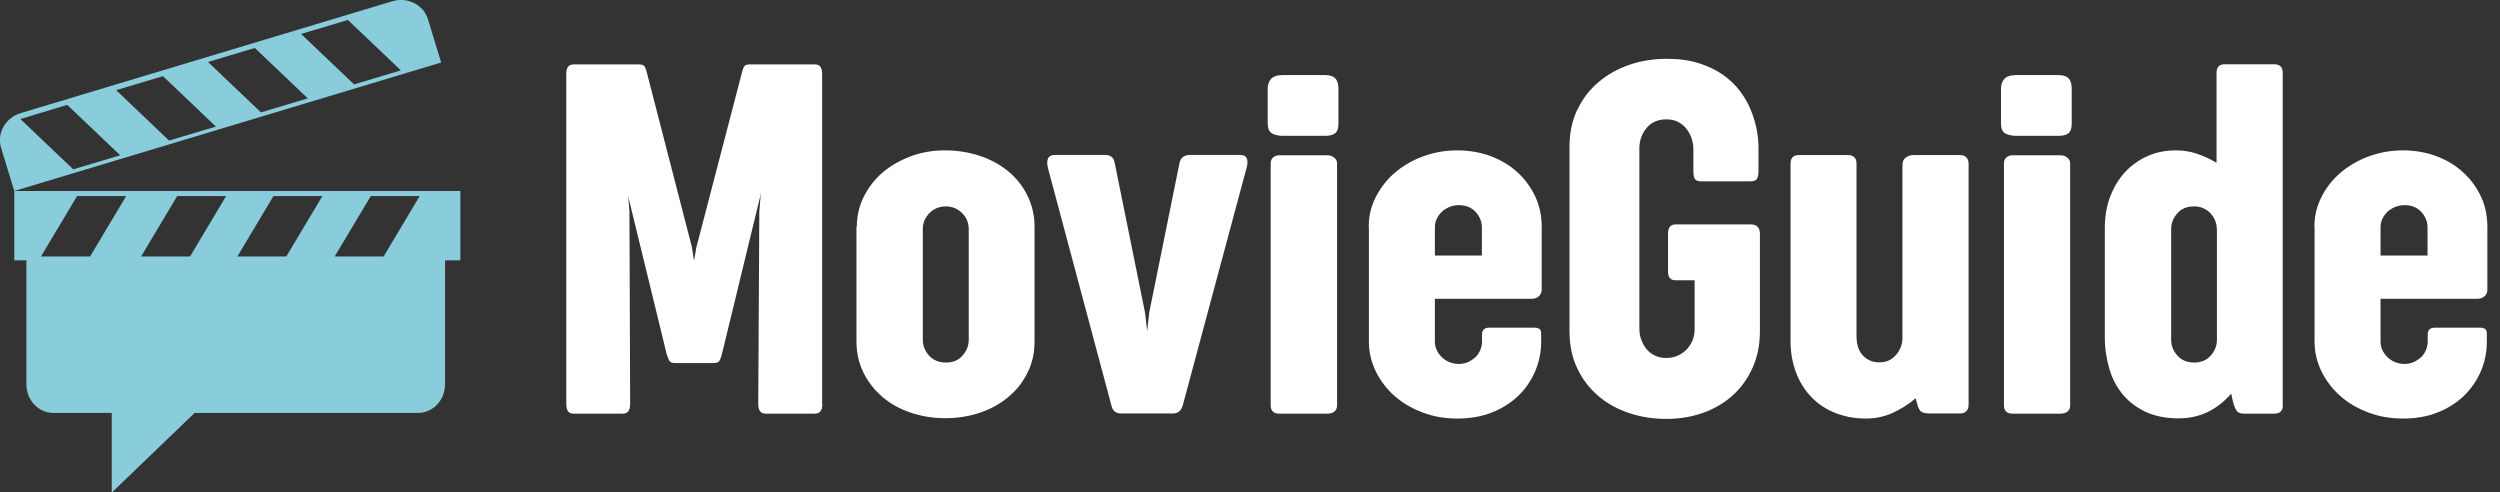
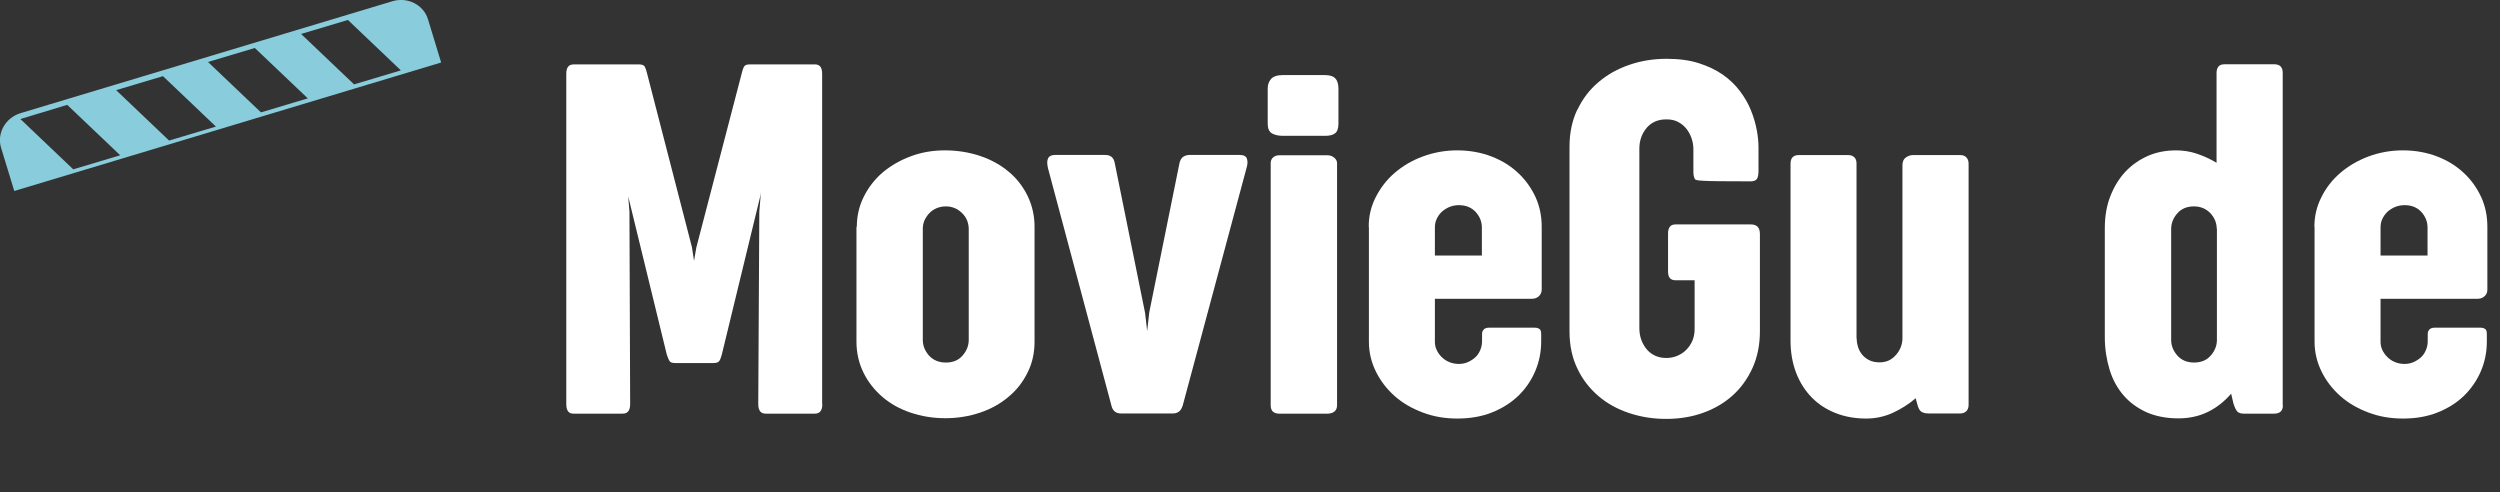
<svg xmlns="http://www.w3.org/2000/svg" width="132" height="26" viewBox="0 0 132 26" fill="none">
  <rect x="0" y="0" width="132" height="26" fill="#333333" stroke="none" />
  <g clip-path="url(#clip0_1403_1787)">
    <path d="M43.419 21.332C43.419 21.674 43.288 21.84 43.028 21.84H40.427C40.166 21.84 40.036 21.674 40.036 21.332L40.092 11.174L40.176 10.158L40.148 10.333L38.113 18.716C38.067 18.892 38.02 19.012 37.965 19.077C37.909 19.142 37.806 19.169 37.658 19.169H35.66C35.512 19.169 35.409 19.142 35.363 19.077C35.316 19.012 35.261 18.892 35.205 18.716L33.17 10.37L33.235 11.174L33.272 21.332C33.272 21.674 33.142 21.84 32.882 21.84H30.271C30.02 21.84 29.9 21.674 29.9 21.332V3.891C29.9 3.558 30.03 3.401 30.29 3.401H33.746C33.895 3.401 33.997 3.438 34.044 3.521C34.09 3.604 34.127 3.715 34.164 3.873L36.534 13.051L36.645 13.771L36.766 13.069L39.163 3.873C39.2 3.725 39.237 3.604 39.284 3.521C39.33 3.438 39.423 3.401 39.581 3.401H43.038C43.288 3.401 43.409 3.567 43.409 3.891V21.332H43.419Z" fill="white" />
    <path d="M45.24 11.979C45.24 11.415 45.36 10.888 45.602 10.398C45.844 9.908 46.178 9.474 46.596 9.113C47.024 8.753 47.516 8.466 48.083 8.254C48.65 8.041 49.254 7.939 49.895 7.939C50.536 7.939 51.177 8.041 51.753 8.235C52.329 8.429 52.831 8.707 53.249 9.058C53.676 9.409 54.011 9.843 54.252 10.333C54.494 10.832 54.624 11.378 54.624 11.969V18.033C54.624 18.633 54.503 19.188 54.252 19.678C54.011 20.168 53.676 20.602 53.249 20.953C52.821 21.314 52.329 21.591 51.753 21.785C51.177 21.979 50.573 22.081 49.913 22.081C49.254 22.081 48.65 21.979 48.074 21.785C47.497 21.591 47.005 21.314 46.587 20.953C46.169 20.593 45.834 20.168 45.593 19.678C45.351 19.188 45.221 18.633 45.221 18.033V11.969L45.24 11.979ZM48.724 17.949C48.724 18.254 48.835 18.523 49.049 18.772C49.272 19.012 49.56 19.142 49.941 19.142C50.322 19.142 50.61 19.022 50.824 18.772C51.037 18.532 51.149 18.254 51.149 17.949V12.089C51.149 11.942 51.121 11.794 51.065 11.646C51.01 11.507 50.926 11.378 50.814 11.267C50.703 11.156 50.582 11.063 50.434 10.999C50.285 10.934 50.127 10.897 49.941 10.897C49.755 10.897 49.588 10.934 49.439 10.999C49.291 11.063 49.161 11.156 49.058 11.267C48.956 11.378 48.873 11.507 48.807 11.646C48.752 11.784 48.724 11.932 48.724 12.071V17.949Z" fill="white" />
    <path d="M62.438 21.434C62.354 21.702 62.187 21.831 61.918 21.831H59.195C58.916 21.831 58.749 21.693 58.684 21.415L55.339 8.901C55.218 8.42 55.339 8.18 55.702 8.18H58.35C58.647 8.18 58.814 8.328 58.861 8.623L60.459 16.517L60.57 17.478L60.682 16.489L62.28 8.596C62.317 8.448 62.382 8.337 62.484 8.272C62.587 8.207 62.698 8.18 62.828 8.18H65.439C65.662 8.18 65.792 8.244 65.838 8.383C65.885 8.522 65.876 8.688 65.811 8.891L62.447 21.415L62.438 21.434Z" fill="white" />
    <path d="M66.935 4.677C66.935 4.473 66.991 4.307 67.112 4.168C67.223 4.039 67.437 3.965 67.725 3.965H69.964C70.224 3.965 70.41 4.03 70.512 4.15C70.624 4.27 70.67 4.455 70.67 4.686V6.525C70.67 6.784 70.605 6.96 70.484 7.043C70.363 7.135 70.187 7.172 69.964 7.172H67.743C67.502 7.172 67.307 7.126 67.158 7.043C67.009 6.951 66.935 6.784 66.935 6.535V4.668V4.677ZM67.093 8.605C67.093 8.485 67.139 8.383 67.223 8.309C67.316 8.235 67.418 8.198 67.548 8.198H70.085C70.215 8.198 70.336 8.235 70.438 8.318C70.54 8.402 70.596 8.494 70.596 8.614V21.406C70.596 21.545 70.549 21.656 70.456 21.73C70.363 21.804 70.243 21.841 70.085 21.841H67.548C67.242 21.841 67.093 21.693 67.093 21.397V8.605Z" fill="white" />
    <path d="M72.268 11.979C72.268 11.415 72.389 10.897 72.64 10.407C72.891 9.917 73.216 9.492 73.634 9.132C74.052 8.771 74.544 8.476 75.121 8.263C75.697 8.05 76.301 7.939 76.942 7.939C77.583 7.939 78.205 8.05 78.754 8.263C79.302 8.476 79.766 8.762 80.156 9.132C80.547 9.492 80.853 9.927 81.076 10.407C81.299 10.897 81.402 11.424 81.402 11.979V15.287C81.402 15.435 81.346 15.556 81.244 15.648C81.141 15.74 81.011 15.777 80.863 15.777H75.762V18.042C75.762 18.19 75.79 18.338 75.855 18.476C75.92 18.615 76.003 18.735 76.115 18.846C76.226 18.957 76.356 19.049 76.514 19.114C76.663 19.179 76.84 19.216 77.025 19.216C77.211 19.216 77.378 19.179 77.536 19.105C77.685 19.031 77.815 18.948 77.927 18.837C78.038 18.726 78.112 18.596 78.168 18.458C78.224 18.319 78.252 18.171 78.252 18.014V17.626C78.252 17.543 78.28 17.469 78.335 17.404C78.391 17.339 78.484 17.302 78.614 17.302H81.039C81.151 17.302 81.225 17.33 81.29 17.376C81.355 17.423 81.374 17.515 81.374 17.654V18.042C81.374 18.606 81.262 19.123 81.049 19.622C80.835 20.112 80.537 20.547 80.147 20.916C79.757 21.286 79.292 21.573 78.754 21.785C78.215 21.998 77.611 22.099 76.951 22.099C76.291 22.099 75.697 21.998 75.13 21.785C74.563 21.573 74.061 21.286 73.643 20.916C73.225 20.547 72.891 20.112 72.649 19.622C72.407 19.133 72.278 18.606 72.278 18.042V11.979H72.268ZM75.762 13.494H78.243V12.015C78.243 11.701 78.131 11.433 77.917 11.193C77.694 10.953 77.397 10.832 77.025 10.832C76.84 10.832 76.672 10.869 76.514 10.934C76.366 10.999 76.226 11.091 76.115 11.193C76.003 11.304 75.92 11.424 75.855 11.563C75.79 11.701 75.762 11.849 75.762 12.006V13.504V13.494Z" fill="white" />
-     <path d="M83.288 5.795C83.557 5.222 83.929 4.732 84.403 4.335C84.867 3.937 85.415 3.632 86.038 3.42C86.66 3.207 87.311 3.105 87.998 3.105C88.639 3.105 89.206 3.179 89.699 3.337C90.191 3.494 90.609 3.697 90.972 3.947C91.325 4.196 91.631 4.492 91.873 4.815C92.115 5.139 92.31 5.472 92.449 5.823C92.588 6.165 92.691 6.516 92.756 6.858C92.821 7.2 92.849 7.514 92.849 7.801V9.012C92.849 9.215 92.821 9.363 92.765 9.446C92.709 9.529 92.598 9.575 92.43 9.575H89.82C89.662 9.575 89.55 9.538 89.494 9.455C89.439 9.372 89.411 9.243 89.411 9.067V7.893C89.411 7.699 89.383 7.505 89.318 7.311C89.253 7.117 89.16 6.95 89.039 6.793C88.918 6.645 88.77 6.525 88.593 6.433C88.416 6.34 88.212 6.303 87.98 6.303C87.543 6.303 87.199 6.451 86.939 6.756C86.688 7.061 86.558 7.422 86.558 7.847V17.321C86.558 17.561 86.595 17.774 86.67 17.968C86.744 18.162 86.846 18.328 86.967 18.467C87.088 18.606 87.246 18.717 87.413 18.791C87.58 18.864 87.775 18.901 87.98 18.901C88.184 18.901 88.389 18.864 88.575 18.781C88.76 18.698 88.918 18.596 89.048 18.458C89.178 18.319 89.29 18.162 89.364 17.977C89.439 17.792 89.476 17.598 89.476 17.386V14.798H88.472C88.203 14.798 88.073 14.65 88.073 14.345V12.33C88.073 12.006 88.203 11.849 88.472 11.849H92.44C92.765 11.849 92.923 12.015 92.923 12.357V17.487C92.923 18.208 92.793 18.855 92.533 19.428C92.272 20.001 91.919 20.491 91.473 20.889C91.027 21.286 90.507 21.591 89.903 21.804C89.308 22.016 88.658 22.118 87.971 22.118C87.283 22.118 86.642 22.016 86.029 21.813C85.415 21.61 84.867 21.314 84.403 20.916C83.938 20.519 83.557 20.038 83.288 19.465C83.009 18.892 82.87 18.236 82.87 17.497V7.736C82.87 7.015 83.009 6.368 83.278 5.795H83.288Z" fill="white" />
+     <path d="M83.288 5.795C83.557 5.222 83.929 4.732 84.403 4.335C84.867 3.937 85.415 3.632 86.038 3.42C86.66 3.207 87.311 3.105 87.998 3.105C88.639 3.105 89.206 3.179 89.699 3.337C90.191 3.494 90.609 3.697 90.972 3.947C91.325 4.196 91.631 4.492 91.873 4.815C92.115 5.139 92.31 5.472 92.449 5.823C92.588 6.165 92.691 6.516 92.756 6.858C92.821 7.2 92.849 7.514 92.849 7.801V9.012C92.849 9.215 92.821 9.363 92.765 9.446C92.709 9.529 92.598 9.575 92.43 9.575C89.662 9.575 89.55 9.538 89.494 9.455C89.439 9.372 89.411 9.243 89.411 9.067V7.893C89.411 7.699 89.383 7.505 89.318 7.311C89.253 7.117 89.16 6.95 89.039 6.793C88.918 6.645 88.77 6.525 88.593 6.433C88.416 6.34 88.212 6.303 87.98 6.303C87.543 6.303 87.199 6.451 86.939 6.756C86.688 7.061 86.558 7.422 86.558 7.847V17.321C86.558 17.561 86.595 17.774 86.67 17.968C86.744 18.162 86.846 18.328 86.967 18.467C87.088 18.606 87.246 18.717 87.413 18.791C87.58 18.864 87.775 18.901 87.98 18.901C88.184 18.901 88.389 18.864 88.575 18.781C88.76 18.698 88.918 18.596 89.048 18.458C89.178 18.319 89.29 18.162 89.364 17.977C89.439 17.792 89.476 17.598 89.476 17.386V14.798H88.472C88.203 14.798 88.073 14.65 88.073 14.345V12.33C88.073 12.006 88.203 11.849 88.472 11.849H92.44C92.765 11.849 92.923 12.015 92.923 12.357V17.487C92.923 18.208 92.793 18.855 92.533 19.428C92.272 20.001 91.919 20.491 91.473 20.889C91.027 21.286 90.507 21.591 89.903 21.804C89.308 22.016 88.658 22.118 87.971 22.118C87.283 22.118 86.642 22.016 86.029 21.813C85.415 21.61 84.867 21.314 84.403 20.916C83.938 20.519 83.557 20.038 83.288 19.465C83.009 18.892 82.87 18.236 82.87 17.497V7.736C82.87 7.015 83.009 6.368 83.278 5.795H83.288Z" fill="white" />
    <path d="M98.033 17.866C98.033 18.023 98.061 18.18 98.107 18.328C98.154 18.476 98.228 18.615 98.33 18.735C98.433 18.855 98.553 18.948 98.702 19.021C98.851 19.096 99.037 19.132 99.241 19.132C99.585 19.132 99.864 19.012 100.086 18.763C100.309 18.522 100.43 18.236 100.449 17.912V8.734C100.449 8.54 100.505 8.402 100.625 8.318C100.746 8.235 100.867 8.189 100.997 8.189H103.515C103.636 8.189 103.747 8.226 103.822 8.309C103.905 8.392 103.942 8.503 103.942 8.651V21.378C103.942 21.526 103.896 21.646 103.812 21.72C103.729 21.794 103.627 21.831 103.496 21.831H101.852C101.685 21.831 101.555 21.804 101.462 21.748C101.369 21.693 101.304 21.582 101.257 21.425L101.146 21.027C100.774 21.351 100.365 21.6 99.928 21.804C99.492 21.998 99.027 22.099 98.535 22.099C97.959 22.099 97.42 22.007 96.927 21.813C96.435 21.619 96.017 21.351 95.664 20.99C95.311 20.63 95.032 20.195 94.837 19.687C94.642 19.179 94.54 18.615 94.54 17.977V8.642C94.54 8.494 94.577 8.374 94.651 8.3C94.725 8.226 94.828 8.189 94.948 8.189H97.596C97.717 8.189 97.829 8.226 97.903 8.3C97.987 8.374 98.024 8.485 98.024 8.642V17.866H98.033Z" fill="white" />
-     <path d="M105.652 4.677C105.652 4.473 105.708 4.307 105.829 4.168C105.94 4.039 106.154 3.965 106.442 3.965H108.681C108.941 3.965 109.127 4.03 109.229 4.15C109.341 4.27 109.387 4.455 109.387 4.686V6.525C109.387 6.784 109.322 6.96 109.201 7.043C109.081 7.135 108.904 7.172 108.681 7.172H106.46C106.219 7.172 106.024 7.126 105.875 7.043C105.726 6.951 105.652 6.784 105.652 6.535V4.668V4.677ZM105.81 8.605C105.81 8.485 105.856 8.383 105.94 8.309C106.033 8.235 106.135 8.198 106.265 8.198H108.792C108.923 8.198 109.043 8.235 109.146 8.318C109.248 8.402 109.304 8.494 109.304 8.614V21.406C109.304 21.545 109.257 21.656 109.164 21.73C109.071 21.804 108.95 21.841 108.792 21.841H106.265C105.959 21.841 105.81 21.693 105.81 21.397V8.605Z" fill="white" />
    <path d="M120.537 21.397C120.537 21.693 120.379 21.841 120.072 21.841H118.493C118.344 21.841 118.223 21.813 118.149 21.748C118.075 21.684 118 21.536 117.926 21.305L117.805 20.787C117.461 21.184 117.062 21.508 116.597 21.739C116.133 21.97 115.603 22.09 115.018 22.09C114.386 22.09 113.819 21.979 113.336 21.767C112.853 21.545 112.444 21.249 112.119 20.87C111.794 20.491 111.543 20.038 111.385 19.512C111.227 18.985 111.134 18.421 111.134 17.802V12.043C111.134 11.433 111.227 10.87 111.422 10.37C111.617 9.871 111.877 9.437 112.212 9.076C112.546 8.716 112.946 8.439 113.401 8.235C113.866 8.032 114.358 7.94 114.897 7.94C115.269 7.94 115.64 7.995 115.993 8.115C116.346 8.235 116.699 8.392 117.034 8.596V3.845C117.034 3.706 117.071 3.595 117.136 3.512C117.201 3.429 117.322 3.392 117.48 3.392H120.063C120.379 3.392 120.527 3.54 120.527 3.845V21.397H120.537ZM117.043 12.071C117.043 11.932 117.015 11.785 116.96 11.646C116.904 11.507 116.82 11.378 116.718 11.267C116.616 11.156 116.486 11.064 116.346 10.999C116.198 10.934 116.03 10.897 115.845 10.897C115.473 10.897 115.176 11.017 114.962 11.267C114.748 11.507 114.637 11.785 114.637 12.09V17.95C114.637 18.255 114.748 18.523 114.962 18.772C115.176 19.012 115.473 19.142 115.845 19.142C116.216 19.142 116.514 19.022 116.727 18.772C116.941 18.532 117.053 18.255 117.053 17.95V12.071H117.043Z" fill="white" />
    <path d="M122.2 11.979C122.2 11.415 122.321 10.897 122.572 10.407C122.813 9.917 123.148 9.492 123.566 9.132C123.984 8.771 124.486 8.476 125.052 8.263C125.628 8.05 126.232 7.939 126.873 7.939C127.515 7.939 128.137 8.05 128.685 8.263C129.233 8.476 129.698 8.762 130.088 9.132C130.479 9.492 130.785 9.927 131.008 10.407C131.231 10.897 131.333 11.424 131.333 11.979V15.287C131.333 15.435 131.287 15.556 131.175 15.648C131.073 15.74 130.943 15.777 130.794 15.777H125.693V18.042C125.693 18.19 125.721 18.338 125.786 18.476C125.851 18.615 125.935 18.735 126.047 18.846C126.158 18.957 126.288 19.049 126.446 19.114C126.595 19.179 126.771 19.216 126.957 19.216C127.143 19.216 127.31 19.179 127.468 19.105C127.617 19.031 127.747 18.948 127.858 18.837C127.97 18.726 128.044 18.596 128.1 18.458C128.156 18.319 128.184 18.171 128.184 18.014V17.626C128.184 17.543 128.211 17.469 128.267 17.404C128.323 17.339 128.416 17.302 128.546 17.302H130.971C131.082 17.302 131.157 17.33 131.222 17.376C131.287 17.423 131.305 17.515 131.305 17.654V18.042C131.305 18.606 131.194 19.123 130.98 19.622C130.767 20.112 130.46 20.547 130.079 20.916C129.689 21.286 129.224 21.573 128.685 21.785C128.146 21.998 127.542 22.099 126.883 22.099C126.223 22.099 125.628 21.998 125.062 21.785C124.495 21.573 123.993 21.286 123.575 20.916C123.157 20.547 122.822 20.112 122.581 19.622C122.339 19.133 122.209 18.606 122.209 18.042V11.979H122.2ZM125.693 13.494H128.174V12.015C128.174 11.701 128.063 11.433 127.849 11.193C127.626 10.953 127.338 10.832 126.957 10.832C126.771 10.832 126.604 10.869 126.446 10.934C126.297 10.999 126.158 11.091 126.047 11.193C125.935 11.304 125.851 11.424 125.786 11.563C125.721 11.701 125.693 11.849 125.693 12.006V13.504V13.494Z" fill="white" />
    <path d="M20.72 0.065L1.096 5.971C0.288 6.211 -0.177 7.034 0.056 7.801L0.753 10.084L23.293 3.3L22.597 1.017C22.364 0.25 21.519 -0.176 20.72 0.065ZM3.874 8.947L1.078 6.285L3.549 5.536L6.346 8.198L3.874 8.938V8.947ZM8.929 7.422L6.132 4.76L8.604 4.021L11.4 6.683L8.929 7.422ZM13.779 5.934L10.982 3.272L13.454 2.533L16.251 5.194L13.779 5.934ZM18.694 4.455L15.898 1.793L18.369 1.054L21.166 3.716L18.694 4.455Z" fill="#89CCDB" />
-     <path d="M24.306 10.084H0.753V13.744H1.394V20.297C1.394 21.129 2.035 21.804 2.825 21.804H5.9V26.009L10.276 21.804H22.067C22.857 21.804 23.498 21.129 23.498 20.297V13.744H24.306V10.084ZM19.577 10.352H22.16L20.255 13.541H17.672L19.577 10.352ZM14.439 10.352H17.022L15.117 13.541H12.534L14.439 10.352ZM9.356 10.352H11.939L10.035 13.541H7.452L9.356 10.352ZM4.079 10.352H6.662L4.757 13.541H2.165L4.07 10.352H4.079Z" fill="#89CCDB" />
  </g>
  <defs>
    <clipPath id="clip0_1403_1787">
      <rect width="131.333" height="26" fill="white" />
    </clipPath>
  </defs>
</svg>